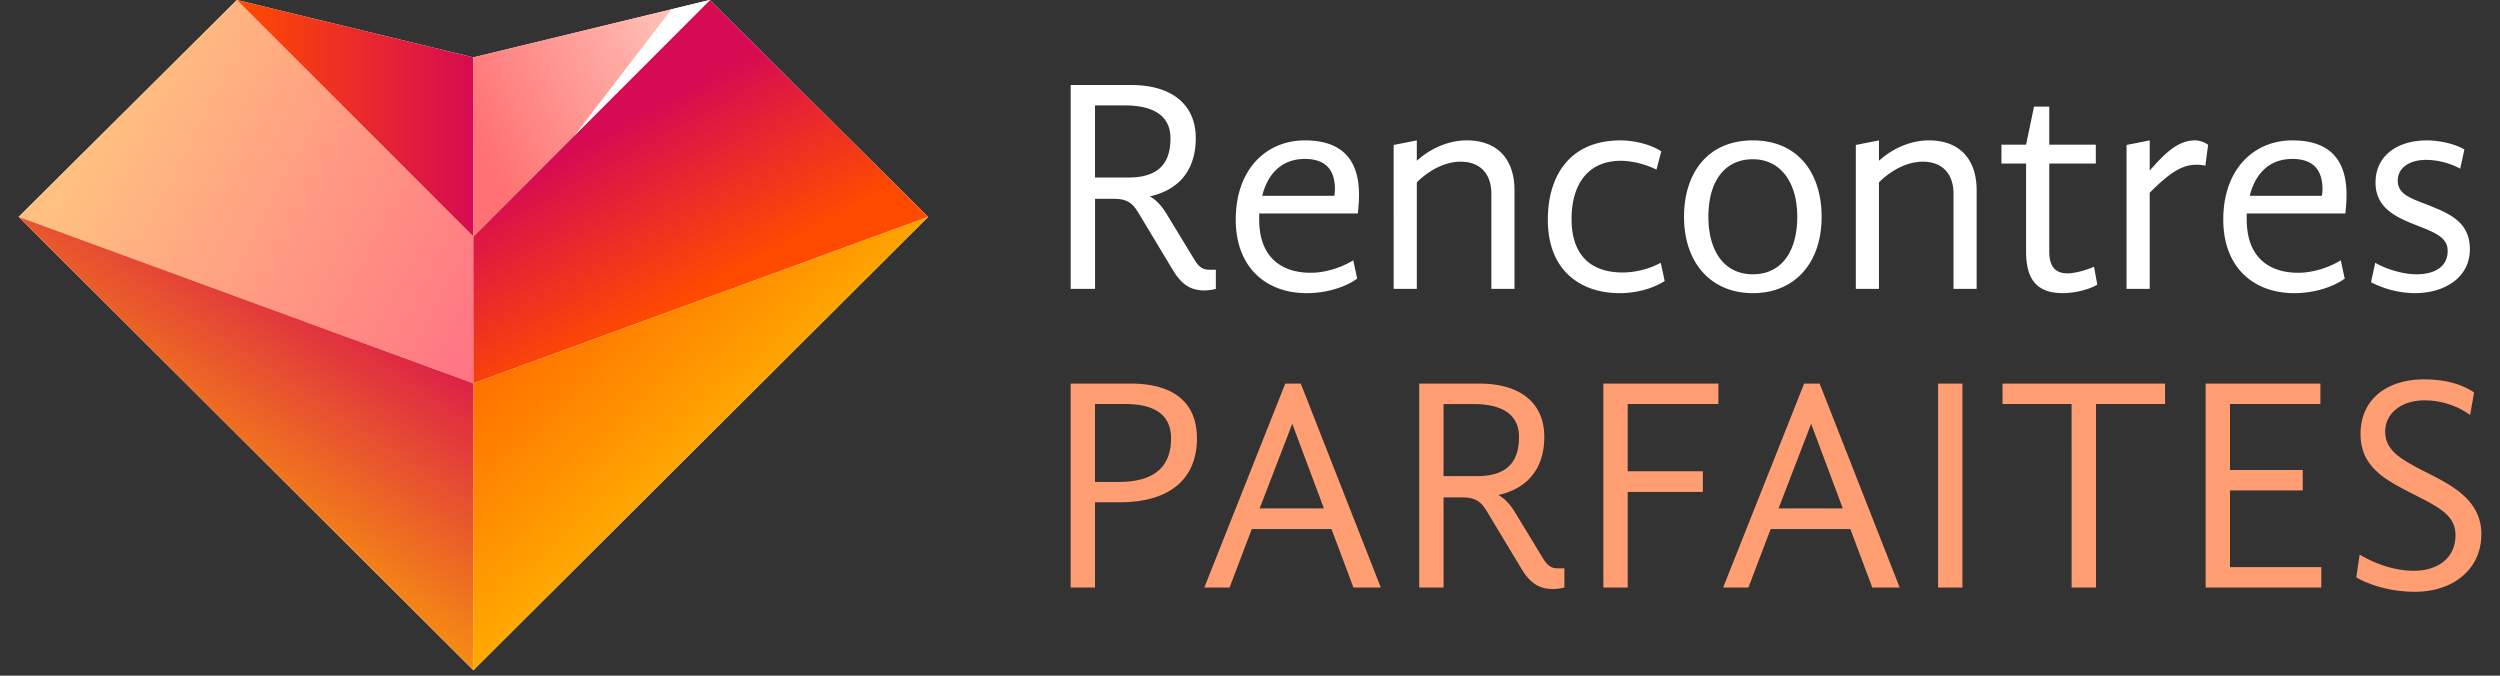
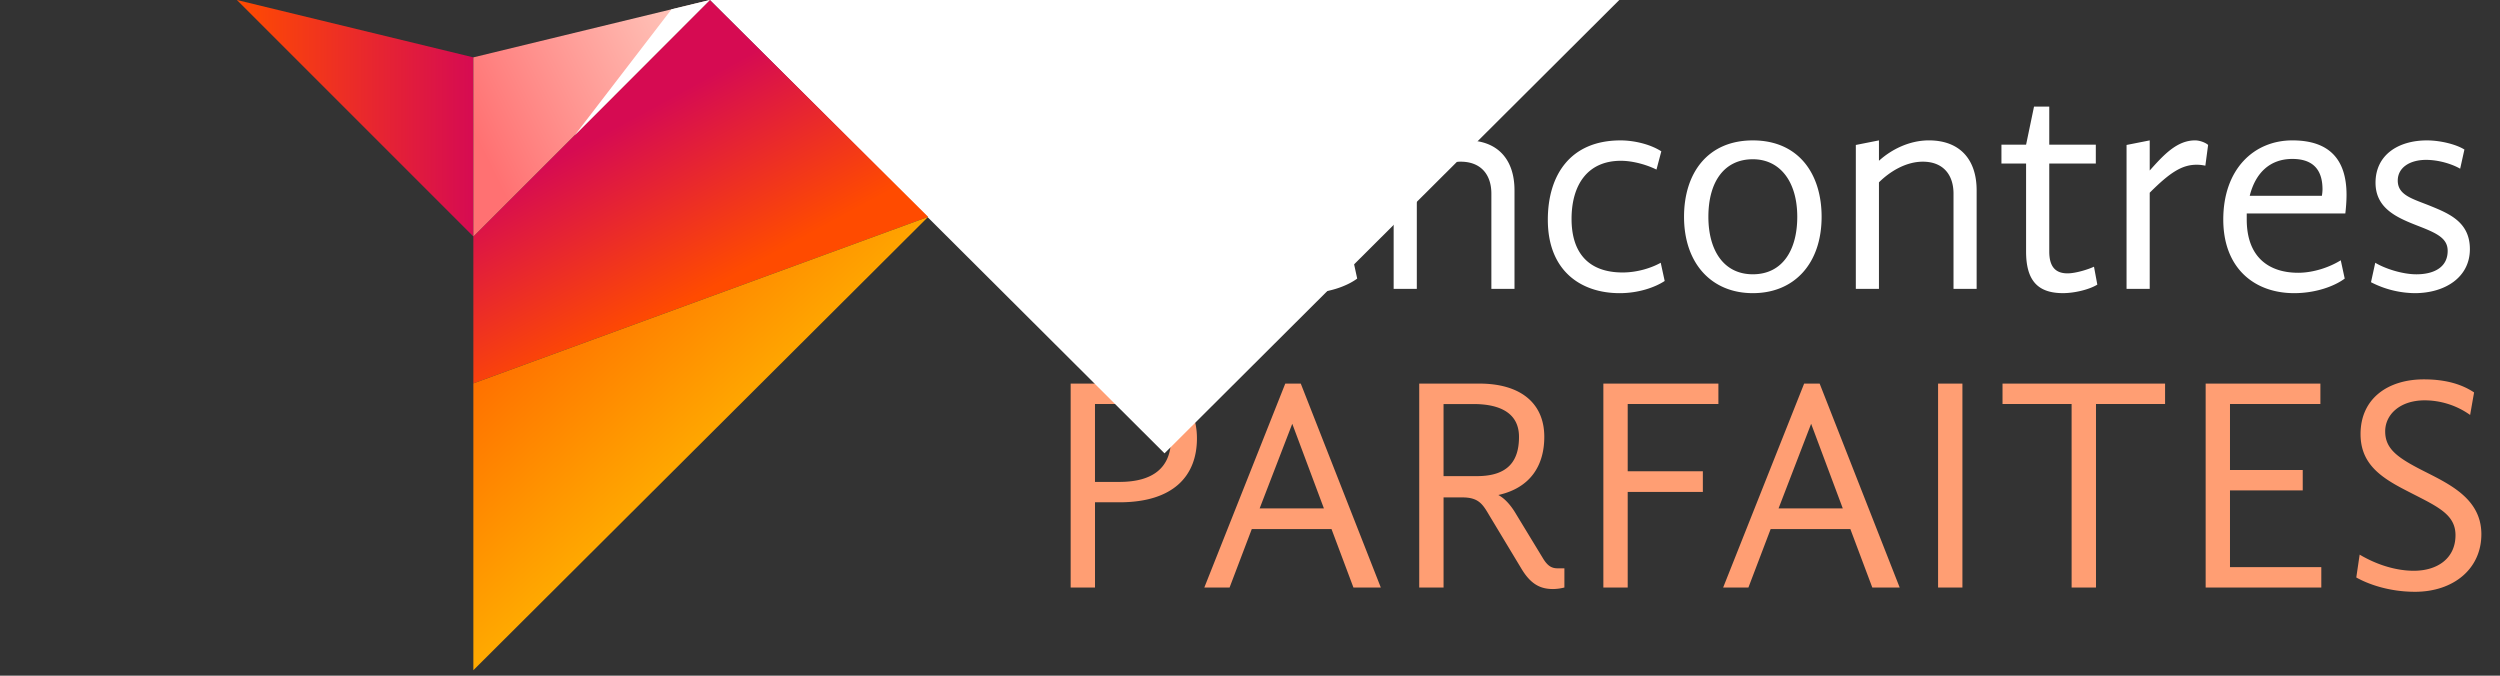
<svg xmlns="http://www.w3.org/2000/svg" width="148" height="40" viewBox="6 0 148 40">
  <rect x="6" y="0" width="148" height="40" fill="#333333" stroke="none" />
  <g>
    <g>
      <g fill="#FF9E73">
        <path d="M70.824 29.736v5.045h-1.441V22.709h3.568c2.359 0 3.908.99 3.908 3.244 0 2.215-1.387 3.783-4.594 3.783h-1.441zm0-1.207h1.441c1.982 0 3.062-.83 3.062-2.576 0-1.443-1.043-2.035-2.701-2.035h-1.803v4.611zm14.002 2.793h-4.721l-1.314 3.459h-1.496l4.793-12.072h.918l4.738 12.072h-1.621l-1.297-3.459zm-4.254-1.226h3.803l-1.873-5.008-1.93 5.008zm17.371 4.775c-.719 0-1.295-.252-1.855-1.172l-1.91-3.17c-.395-.668-.629-1.082-1.602-1.082h-1.117v5.334h-1.441V22.709h3.566c2.379 0 3.838 1.117 3.838 3.152 0 1.641-.773 3.01-2.721 3.443.432.232.793.684 1.064 1.152l1.566 2.576c.289.486.539.613.885.613h.396v1.135a2.836 2.836 0 0 1-.669.091zm-6.484-6.685h1.982c1.855 0 2.484-.918 2.484-2.324 0-1.332-1.008-1.943-2.703-1.943h-1.764v4.267zm9.459-5.477h6.811v1.209h-5.369v3.98h4.449v1.225h-4.449v5.658h-1.441V22.709zm14.623 8.613h-4.719l-1.316 3.459h-1.496l4.795-12.072h.918l4.738 12.072h-1.621l-1.299-3.459zm-4.25-1.226h3.801l-1.873-5.008-1.928 5.008zm9.443-7.387h1.441v12.072h-1.441V22.709zm7.905 1.209h-4.09v-1.209h9.623v1.209h-4.09v10.863h-1.443V23.918zm7.937-1.209h6.791v1.209h-5.352v3.908h4.307v1.207h-4.307v4.541h5.406v1.207h-6.846V22.709zm8.916 11.477l.199-1.352c1.098.65 2.232.955 3.205.955 1.406 0 2.469-.738 2.469-2.107 0-1.314-1.207-1.748-3.027-2.701-1.459-.758-2.594-1.568-2.594-3.281 0-2.125 1.639-3.242 3.746-3.242 1.172 0 2.164.234 2.975.773l-.234 1.334a4.663 4.663 0 0 0-2.684-.865c-1.479 0-2.344.848-2.344 1.838 0 1.045.738 1.568 2.307 2.361 1.566.793 3.387 1.658 3.387 3.729 0 2.055-1.658 3.406-3.928 3.406-1.569-.001-2.811-.47-3.477-.848z" />
      </g>
      <g fill="#FFF">
        <path d="M77.311 17.194c-.721 0-1.297-.253-1.855-1.171l-1.91-3.172c-.396-.666-.631-1.081-1.602-1.081h-1.117v5.333h-1.443V5.032h3.568c2.377 0 3.838 1.117 3.838 3.152 0 1.641-.775 3.01-2.721 3.44.434.236.793.687 1.062 1.154l1.568 2.576c.287.486.541.613.883.613h.396v1.135a2.734 2.734 0 0 1-.667.092zm-6.485-6.685h1.98c1.857 0 2.486-.918 2.486-2.324 0-1.332-1.008-1.945-2.703-1.945h-1.764v4.269zm15.52 5.983c-.633.468-1.748.863-2.99.863-2.361 0-4.199-1.478-4.199-4.359 0-2.973 1.801-4.685 4.09-4.685 2.145 0 3.207 1.081 3.207 3.225 0 .36-.037.811-.072 1.1h-5.838v.36c0 2.252 1.334 3.152 3.047 3.152.898 0 1.855-.324 2.52-.739l.235 1.083zm-1.352-4.902a2.67 2.67 0 0 0 .035-.379c0-.935-.359-1.802-1.783-1.802-1.314 0-2.18.812-2.523 2.181h4.271zm3.51-3.008l1.371-.271v1.207c.758-.686 1.818-1.207 2.955-1.207 1.855 0 2.828 1.152 2.828 2.954v5.838h-1.369v-5.639c0-1.118-.613-1.892-1.82-1.892-1.008 0-1.963.594-2.594 1.224v6.307h-1.371V8.582zm9.127 4.432c0-2.63 1.314-4.702 4.305-4.702.738 0 1.711.197 2.414.647l-.287 1.081c-.539-.27-1.371-.521-2.107-.521-1.984 0-2.92 1.441-2.92 3.441 0 2.017 1.01 3.171 3.027 3.171.863 0 1.711-.271 2.252-.576l.234 1.08c-.576.379-1.551.721-2.668.721-2.287-.001-4.25-1.315-4.25-4.342zm8.064-.18c0-2.576 1.389-4.522 4.072-4.522s4.072 1.946 4.072 4.522c0 2.756-1.604 4.521-4.072 4.521-2.449 0-4.072-1.765-4.072-4.521zm6.703 0c0-2.09-1.027-3.406-2.631-3.406-1.676 0-2.631 1.316-2.631 3.406 0 1.981.902 3.404 2.631 3.404 1.749 0 2.631-1.423 2.631-3.404zm3.467-4.252l1.369-.271v1.207c.756-.686 1.82-1.207 2.955-1.207 1.855 0 2.828 1.152 2.828 2.954v5.838h-1.369v-5.639c0-1.118-.613-1.892-1.818-1.892-1.01 0-1.965.594-2.596 1.224v6.307h-1.369V8.582zm8.621-.019h1.459l.469-2.252h.902v2.252h2.756V9.68h-2.756v5.208c0 .827.307 1.295 1.08 1.295.486 0 1.227-.233 1.568-.395l.197 1.062c-.467.287-1.334.504-2.035.504-1.531 0-2.182-.792-2.182-2.467V9.681h-1.459V8.563zm12.071 1.245c-.289-.055-.414-.055-.523-.055-.865 0-1.584.469-2.771 1.657v5.693h-1.371V8.582l1.371-.271v1.783c.807-.901 1.6-1.783 2.684-1.783.322 0 .666.162.773.271l-.163 1.226zm8.25 6.684c-.629.468-1.748.863-2.99.863-2.359 0-4.199-1.478-4.199-4.359 0-2.973 1.803-4.685 4.09-4.685 2.145 0 3.207 1.081 3.207 3.225 0 .36-.035.811-.072 1.1h-5.836v.36c0 2.252 1.334 3.152 3.045 3.152.9 0 1.855-.324 2.521-.739l.234 1.083zm-1.352-4.902c.02-.107.037-.27.037-.379 0-.935-.361-1.802-1.785-1.802-1.314 0-2.18.812-2.523 2.181h4.271zm5.5 5.765a5.782 5.782 0 0 1-2.592-.648l.252-1.152c.557.342 1.602.684 2.432.684 1.043 0 1.855-.414 1.855-1.387 0-.721-.594-1.027-1.656-1.441-1.244-.486-2.615-1.009-2.615-2.595 0-1.622 1.316-2.504 3.045-2.504.795 0 1.73.234 2.217.541l-.252 1.135c-.432-.253-1.225-.523-2.018-.523-.955 0-1.676.451-1.676 1.226 0 .883.902 1.081 1.963 1.514 1.1.45 2.307.955 2.307 2.541 0 1.691-1.494 2.609-3.262 2.609z" />
      </g>
    </g>
    <g>
-       <path fill="#FFF" d="M48.021 0L34.023 3.396 20.025 0 7.104 12.839l26.919 26.837 26.922-26.837z" />
+       <path fill="#FFF" d="M48.021 0l26.919 26.837 26.922-26.837z" />
      <g>
        <linearGradient id="a" x1="328.43" x2="358.749" y1="-250.82" y2="-266.877" gradientTransform="matrix(1 0 0 -1 -316 -245)" gradientUnits="userSpaceOnUse">
          <stop offset="0" stop-color="#ffc180" />
          <stop offset="1" stop-color="#ff5e85" />
        </linearGradient>
-         <path fill="url(#a)" d="M20.025 0L7.104 12.839l26.919 9.856v-8.697z" />
        <linearGradient id="b" x1="344.058" x2="331.757" y1="-260.075" y2="-278.429" gradientTransform="matrix(1 0 0 -1 -316 -245)" gradientUnits="userSpaceOnUse">
          <stop offset="0" stop-color="#d60b52" />
          <stop offset="1" stop-color="#ffb200" />
        </linearGradient>
-         <path fill="url(#b)" d="M34.023 39.676V22.695L7.104 12.839z" />
        <linearGradient id="c" x1="336.025" x2="350.023" y1="-251.999" y2="-251.999" gradientTransform="matrix(1 0 0 -1 -316 -245)" gradientUnits="userSpaceOnUse">
          <stop offset="0" stop-color="#ff4b00" />
          <stop offset="1" stop-color="#d60b52" />
        </linearGradient>
        <path fill="url(#c)" d="M20.025 0l13.998 13.998V3.396z" />
        <linearGradient id="d" x1="358.033" x2="363.333" y1="-252.72" y2="-262.488" gradientTransform="matrix(1 0 0 -1 -316 -245)" gradientUnits="userSpaceOnUse">
          <stop offset="0" stop-color="#d60b52" />
          <stop offset="1" stop-color="#ff4b00" />
        </linearGradient>
        <path fill="url(#d)" d="M48.021 0l12.924 12.839-26.922 9.856v-8.697z" />
        <linearGradient id="e" x1="368.178" x2="349.903" y1="-276.334" y2="-256.566" gradientTransform="matrix(1 0 0 -1 -316 -245)" gradientUnits="userSpaceOnUse">
          <stop offset="0" stop-color="#ffc600" />
          <stop offset="1" stop-color="#ff4b00" />
        </linearGradient>
        <path fill="url(#e)" d="M34.023 39.676V22.695l26.922-9.856z" />
        <linearGradient id="f" x1="363.122" x2="350.376" y1="-247.231" y2="-253.523" gradientTransform="matrix(1 0 0 -1 -316 -245)" gradientUnits="userSpaceOnUse">
          <stop offset="0" stop-color="#ffc6bb" />
          <stop offset="1" stop-color="#ff7172" />
        </linearGradient>
        <path fill="url(#f)" d="M48.021 0L34.023 13.998V3.396z" />
      </g>
      <path fill="#FFF" d="M48.021 0l-2.269.551-5.738 7.472z" />
    </g>
  </g>
</svg>